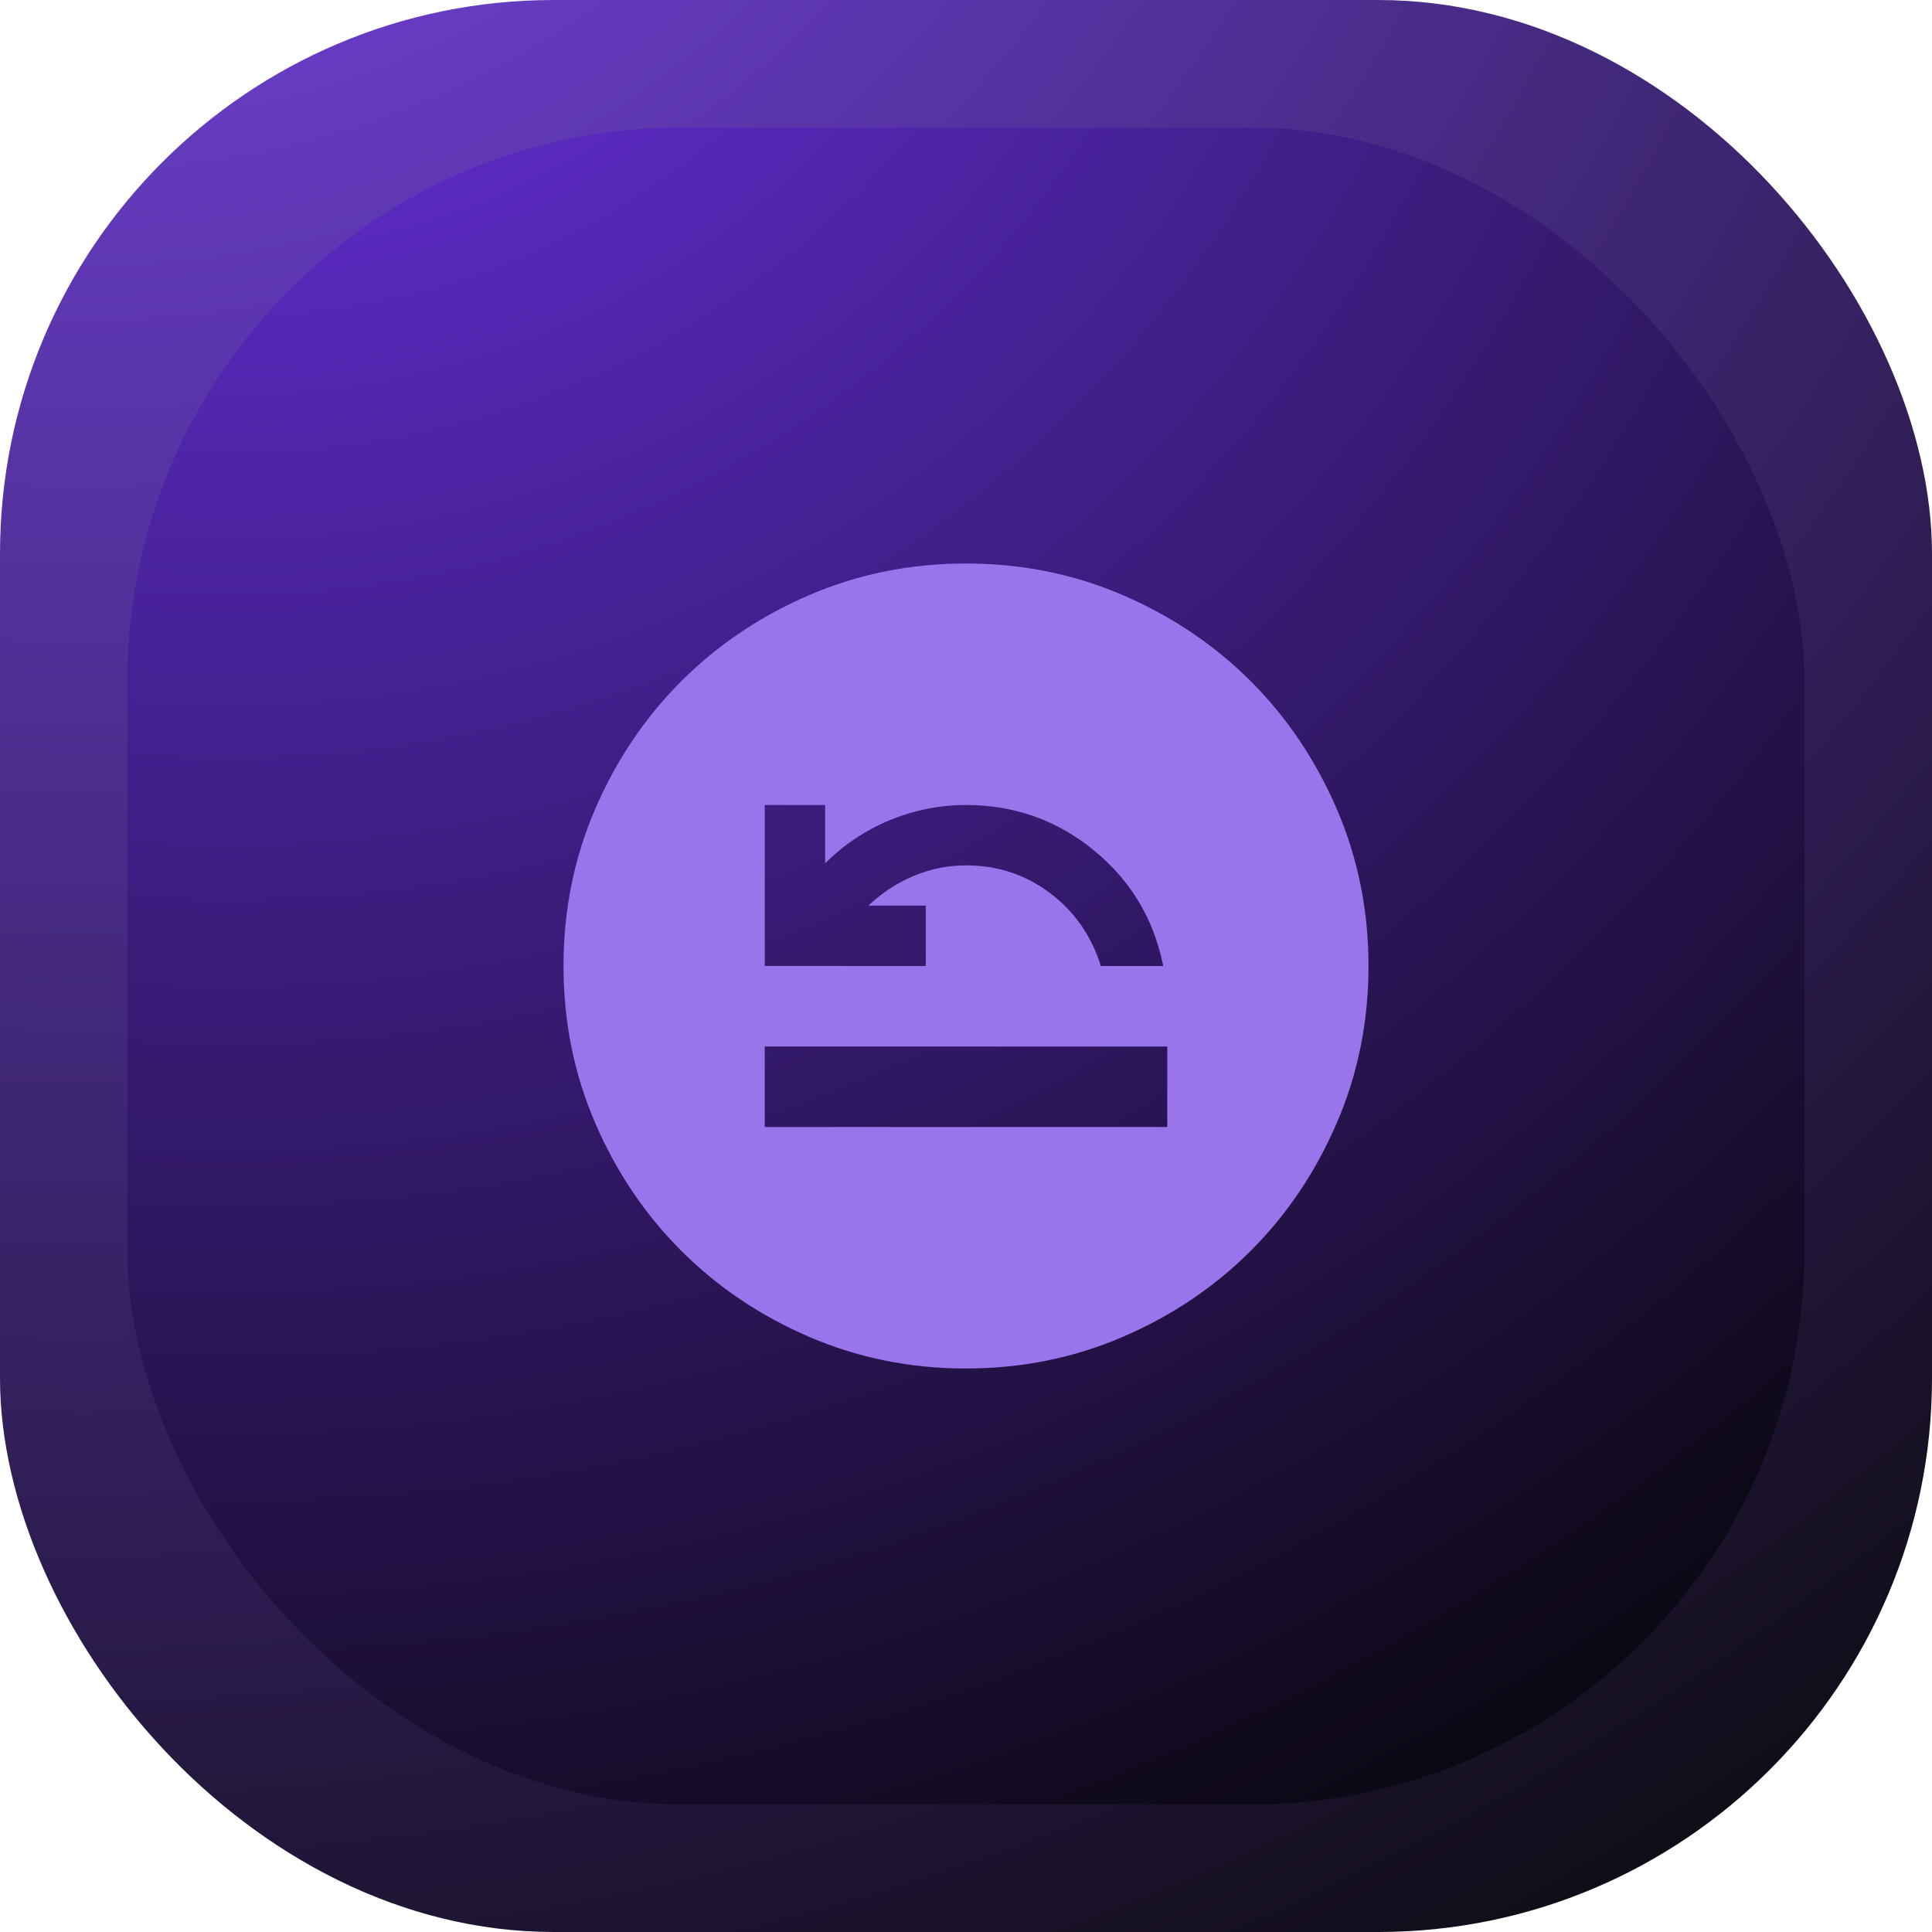
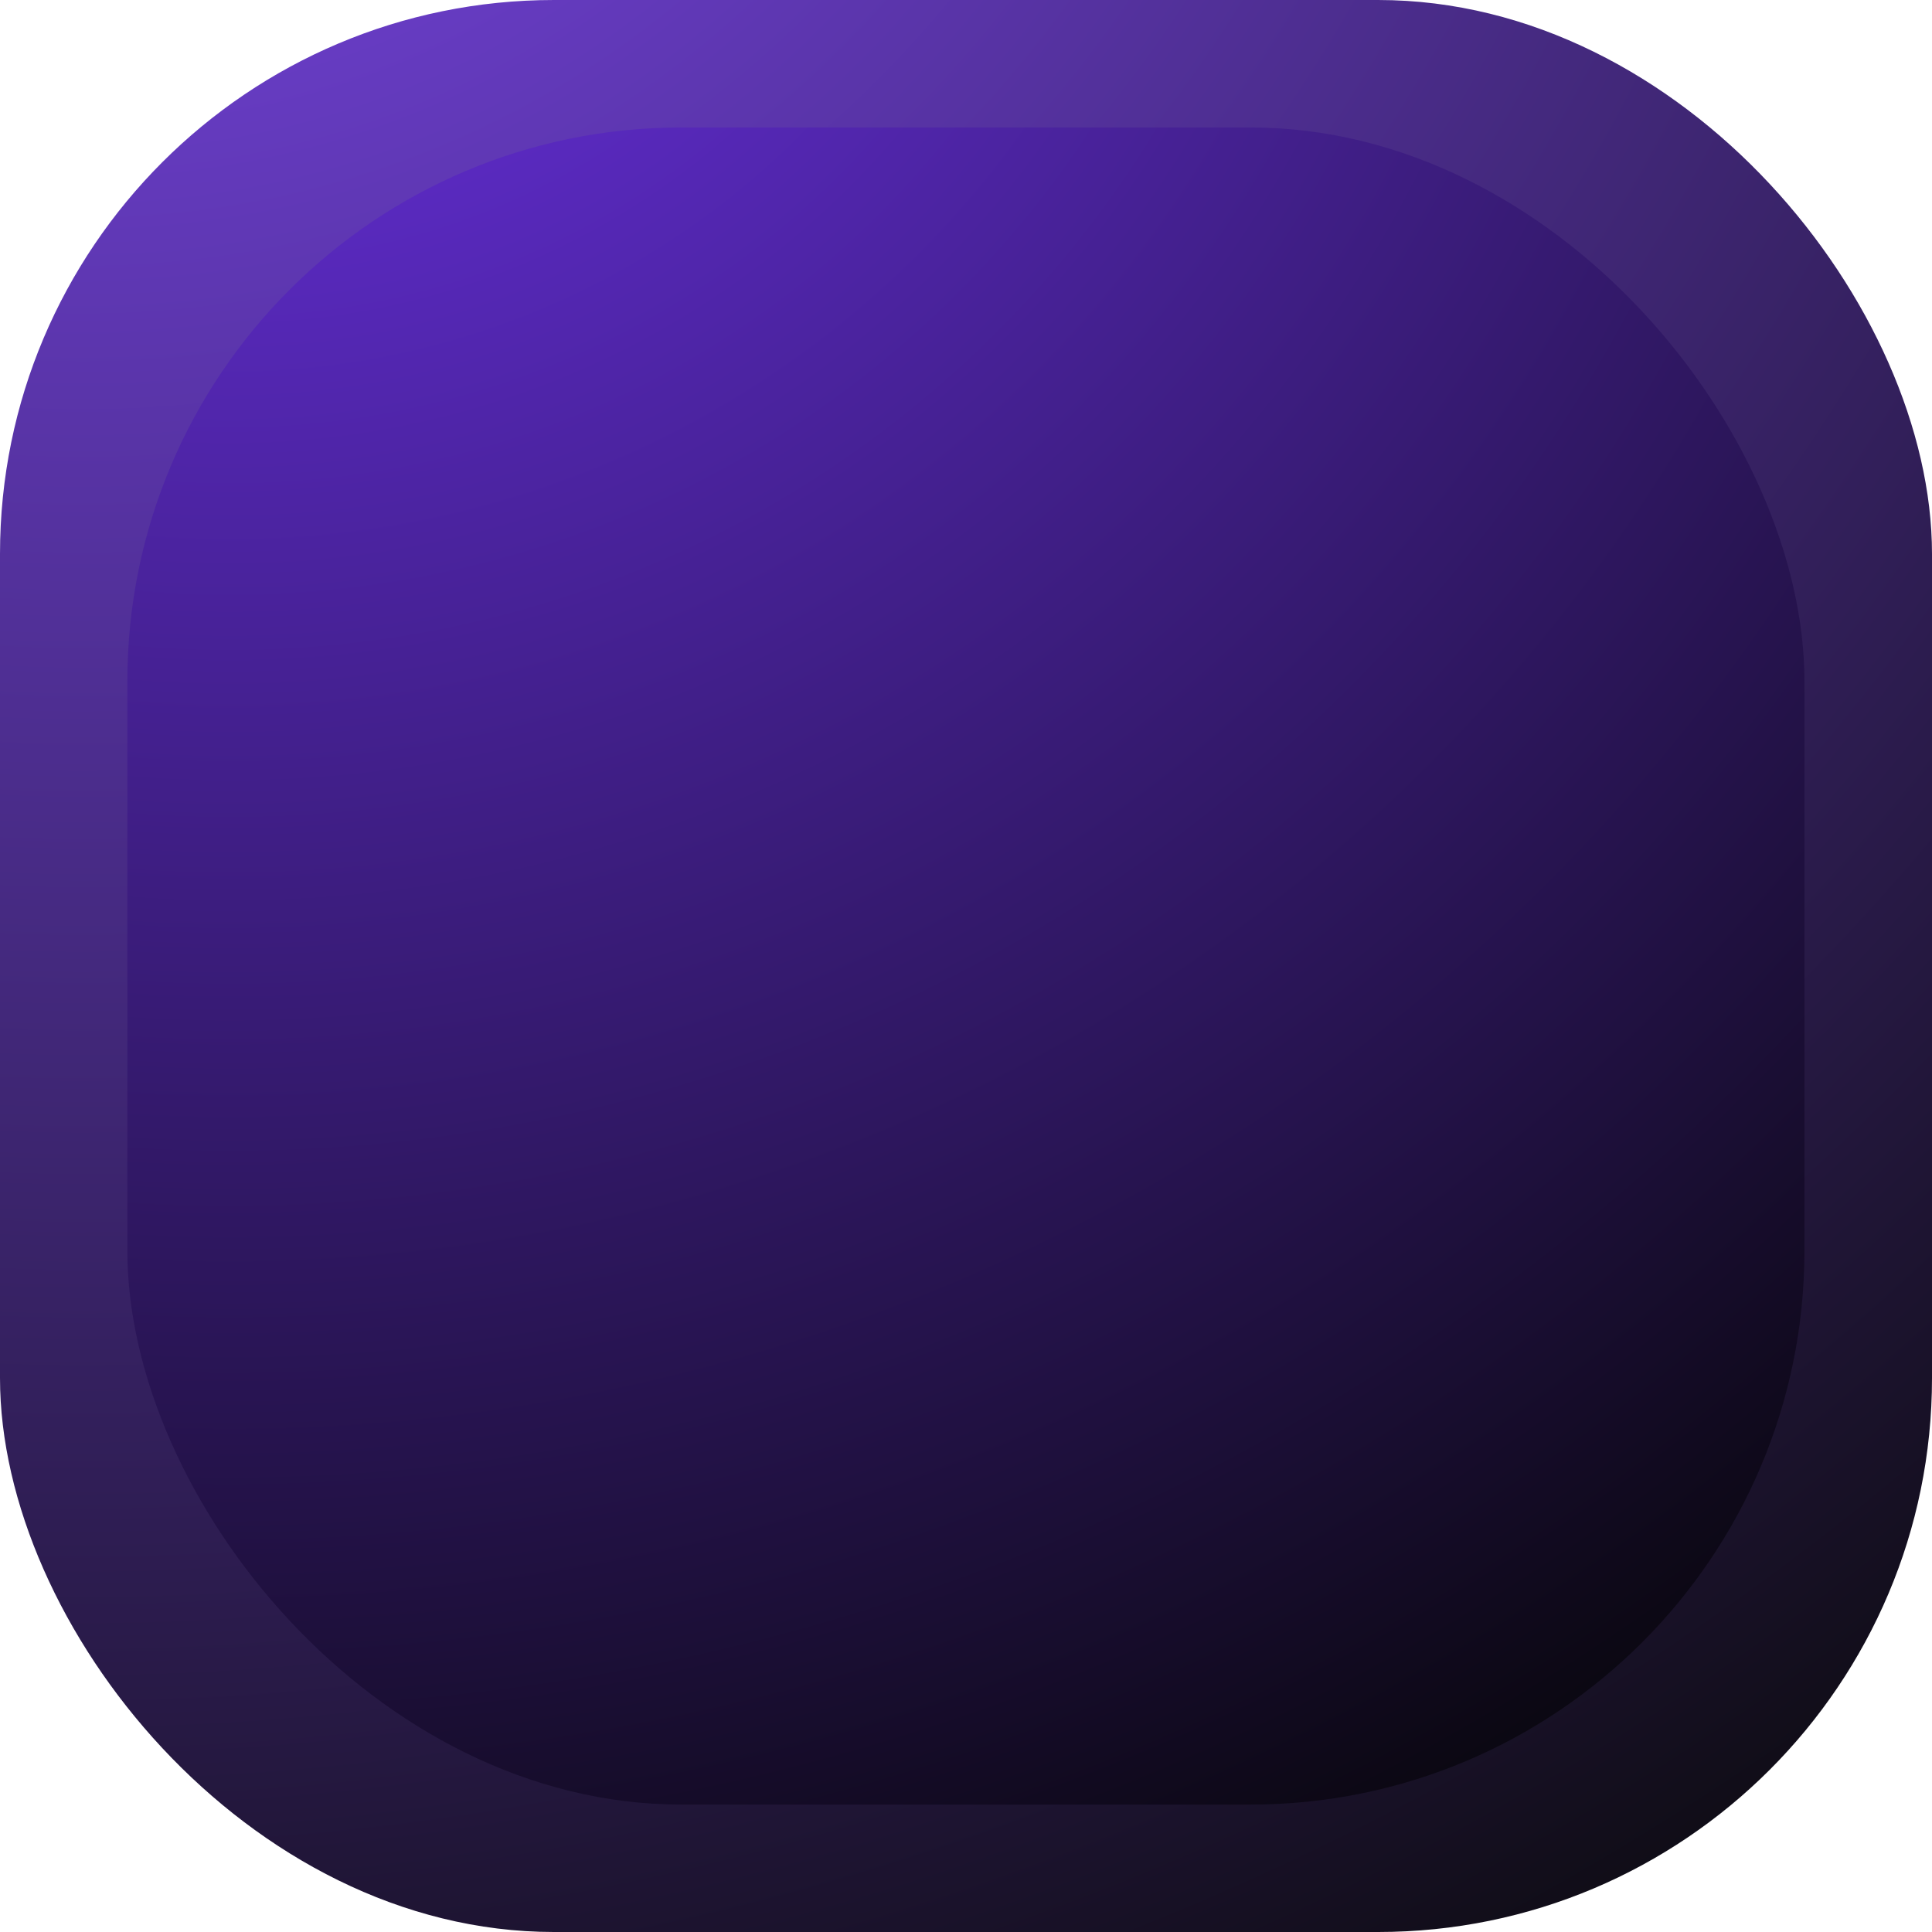
<svg xmlns="http://www.w3.org/2000/svg" width="48" height="48" viewBox="0 0 48 48" fill="none">
  <rect width="48" height="48" rx="13.763" fill="url(#paint0_radial_429_9622)" />
  <rect x="3.164" y="3.167" width="41.667" height="41.667" rx="13.763" fill="url(#paint1_radial_429_9622)" />
  <mask id="mask0_429_9622" style="mask-type:alpha" maskUnits="userSpaceOnUse" x="12" y="12" width="24" height="24">
-     <rect x="12" y="12" width="24" height="24" fill="#D9D9D9" />
-   </mask>
+     </mask>
  <g mask="url(#mask0_429_9622)">
-     <path d="M19 28H29V26H19V28ZM19 24H23V22.5H21.575C21.908 22.183 22.283 21.938 22.7 21.762C23.117 21.587 23.55 21.5 24 21.5C24.783 21.5 25.479 21.729 26.087 22.188C26.696 22.646 27.117 23.25 27.35 24H28.9C28.667 22.833 28.092 21.875 27.175 21.125C26.258 20.375 25.2 20 24 20C23.35 20 22.721 20.125 22.113 20.375C21.504 20.625 20.967 20.983 20.5 21.45V20H19V24ZM24 34C22.617 34 21.317 33.737 20.1 33.212C18.883 32.688 17.825 31.975 16.925 31.075C16.025 30.175 15.312 29.117 14.787 27.9C14.262 26.683 14 25.383 14 24C14 22.617 14.262 21.317 14.787 20.1C15.312 18.883 16.025 17.825 16.925 16.925C17.825 16.025 18.883 15.312 20.1 14.787C21.317 14.262 22.617 14 24 14C25.383 14 26.683 14.262 27.9 14.787C29.117 15.312 30.175 16.025 31.075 16.925C31.975 17.825 32.688 18.883 33.212 20.1C33.737 21.317 34 22.617 34 24C34 25.383 33.737 26.683 33.212 27.9C32.688 29.117 31.975 30.175 31.075 31.075C30.175 31.975 29.117 32.688 27.9 33.212C26.683 33.737 25.383 34 24 34Z" fill="#9A74EB" />
-   </g>
+     </g>
  <defs>
    <radialGradient id="paint0_radial_429_9622" cx="0" cy="0" r="1" gradientUnits="userSpaceOnUse" gradientTransform="translate(2.308 -17.077) rotate(71.458) scale(78.376)">
      <stop stop-color="#854CFF" />
      <stop offset="1" stop-color="#090909" />
    </radialGradient>
    <radialGradient id="paint1_radial_429_9622" cx="0" cy="0" r="1" gradientUnits="userSpaceOnUse" gradientTransform="translate(5.167 -11.657) rotate(71.458) scale(68.035)">
      <stop stop-color="#7435FA" />
      <stop offset="1" stop-color="#050505" />
    </radialGradient>
  </defs>
</svg>